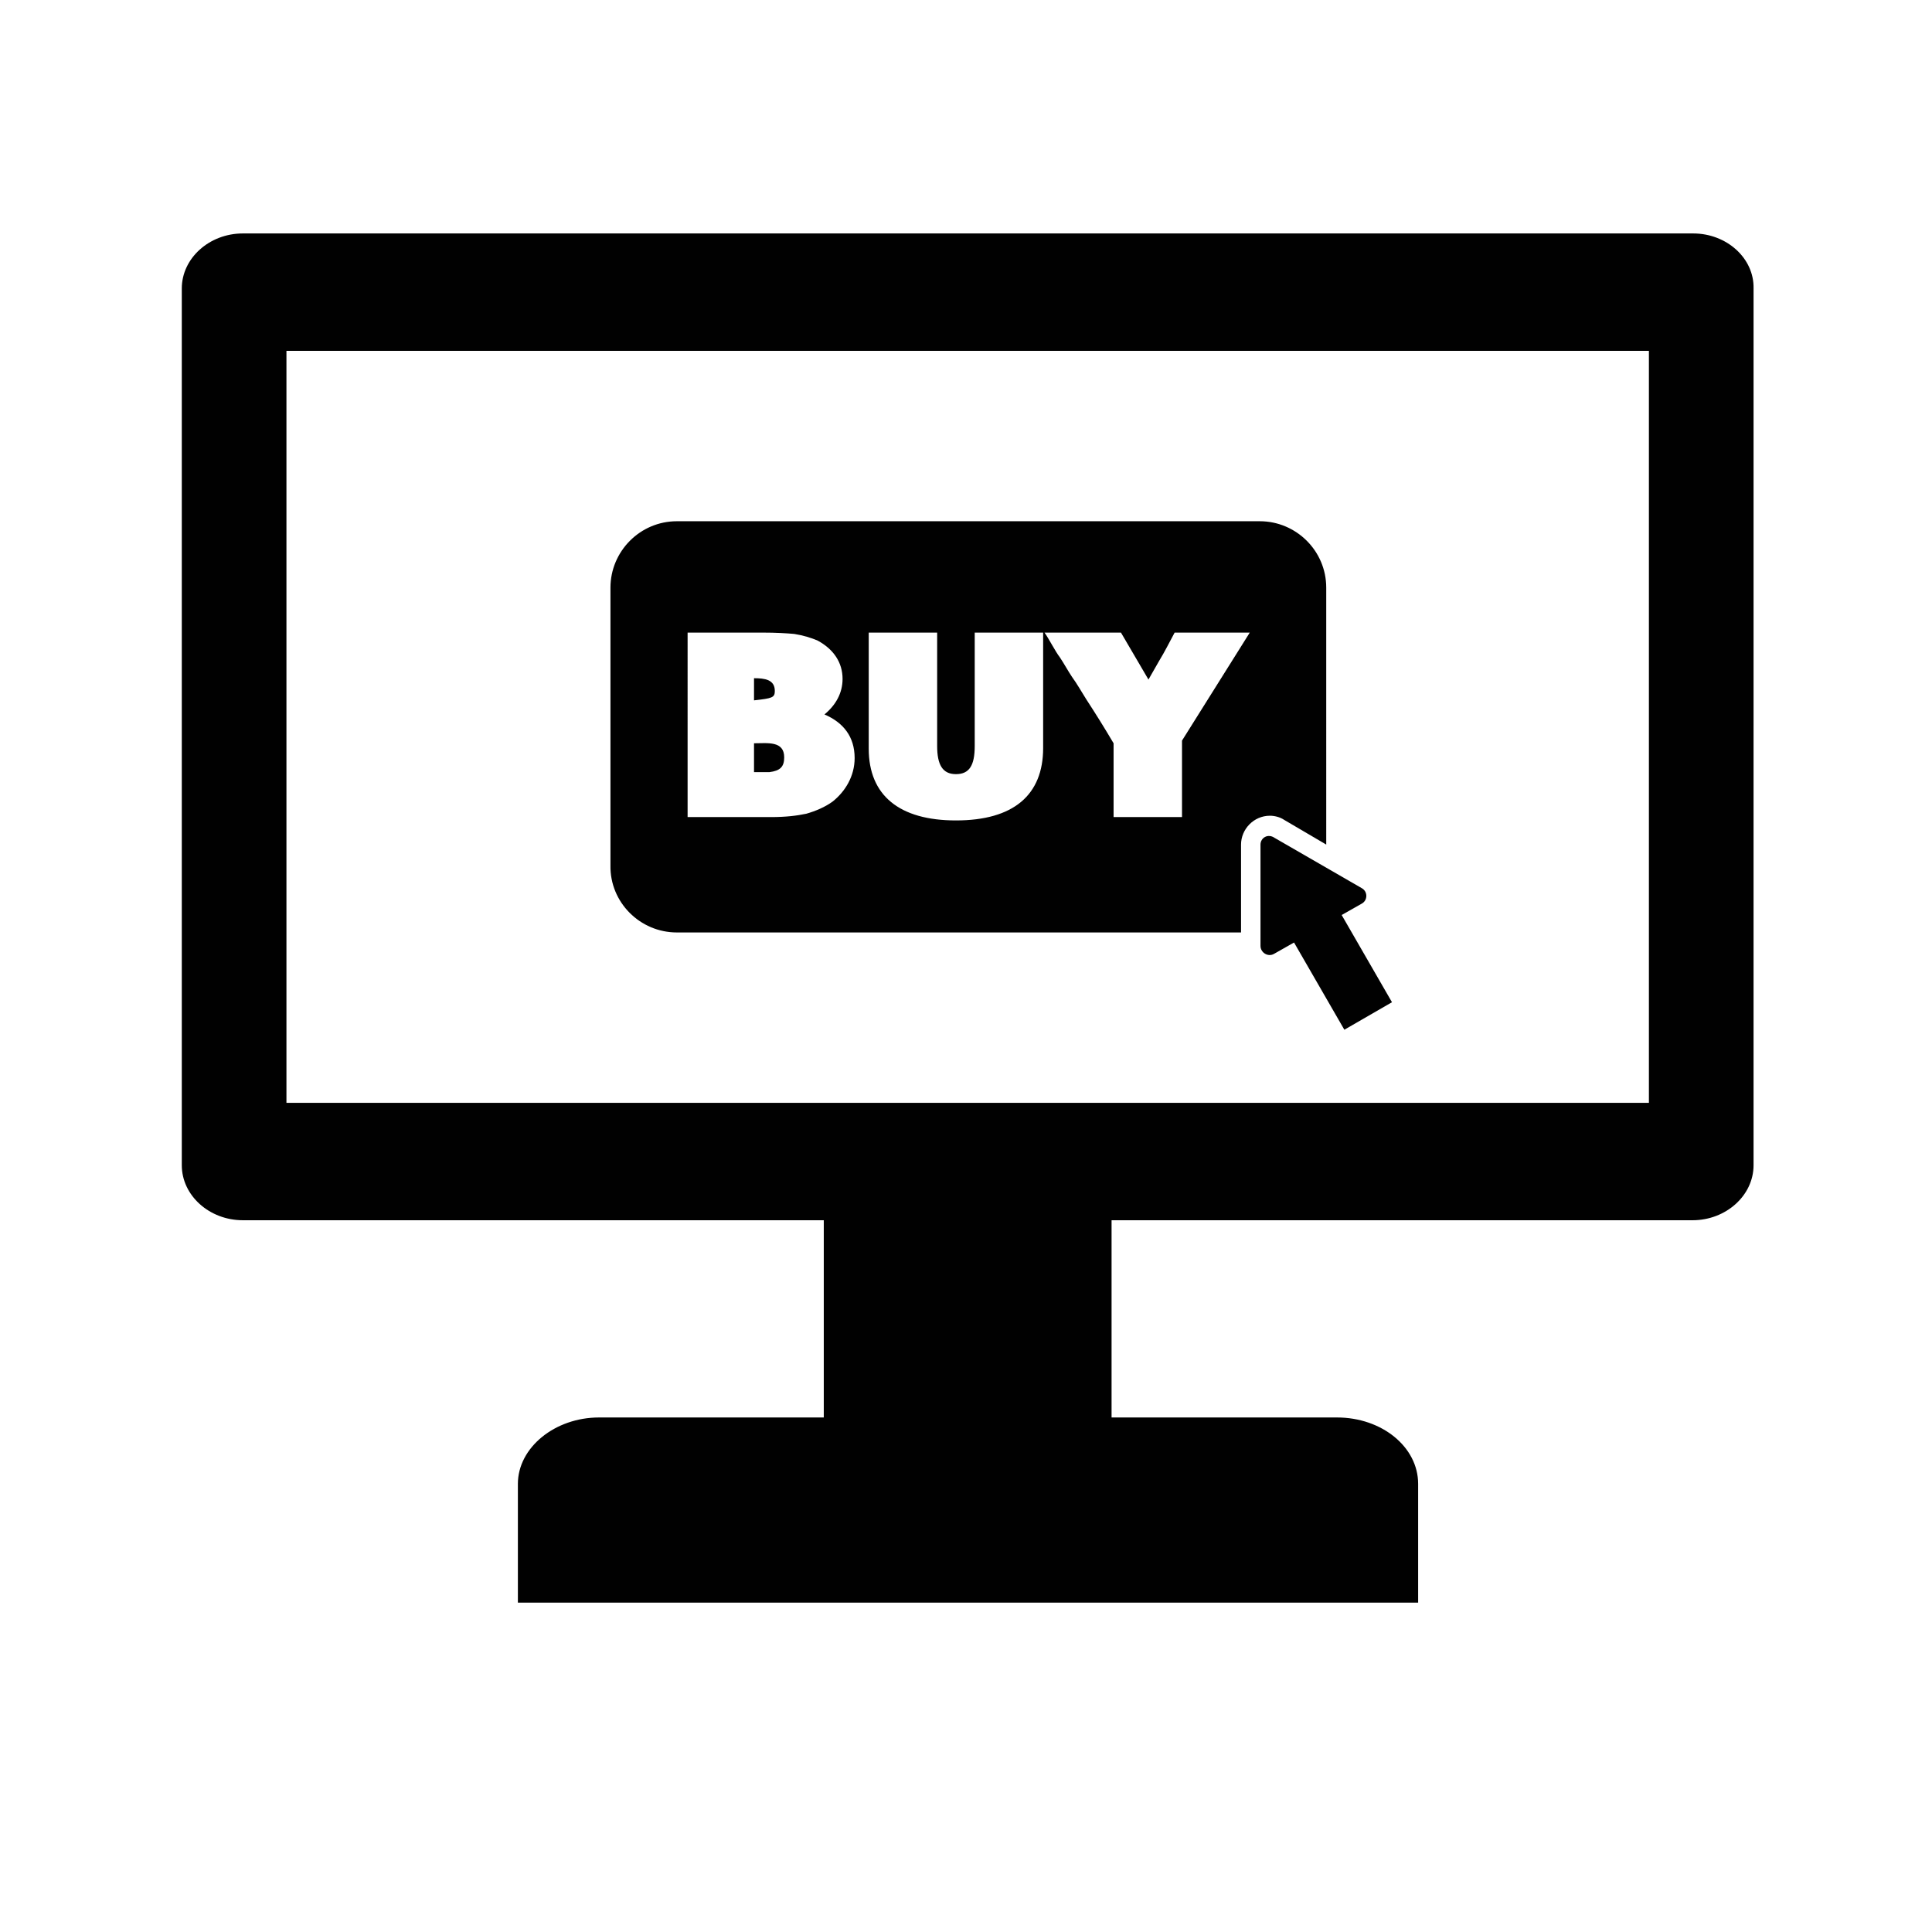
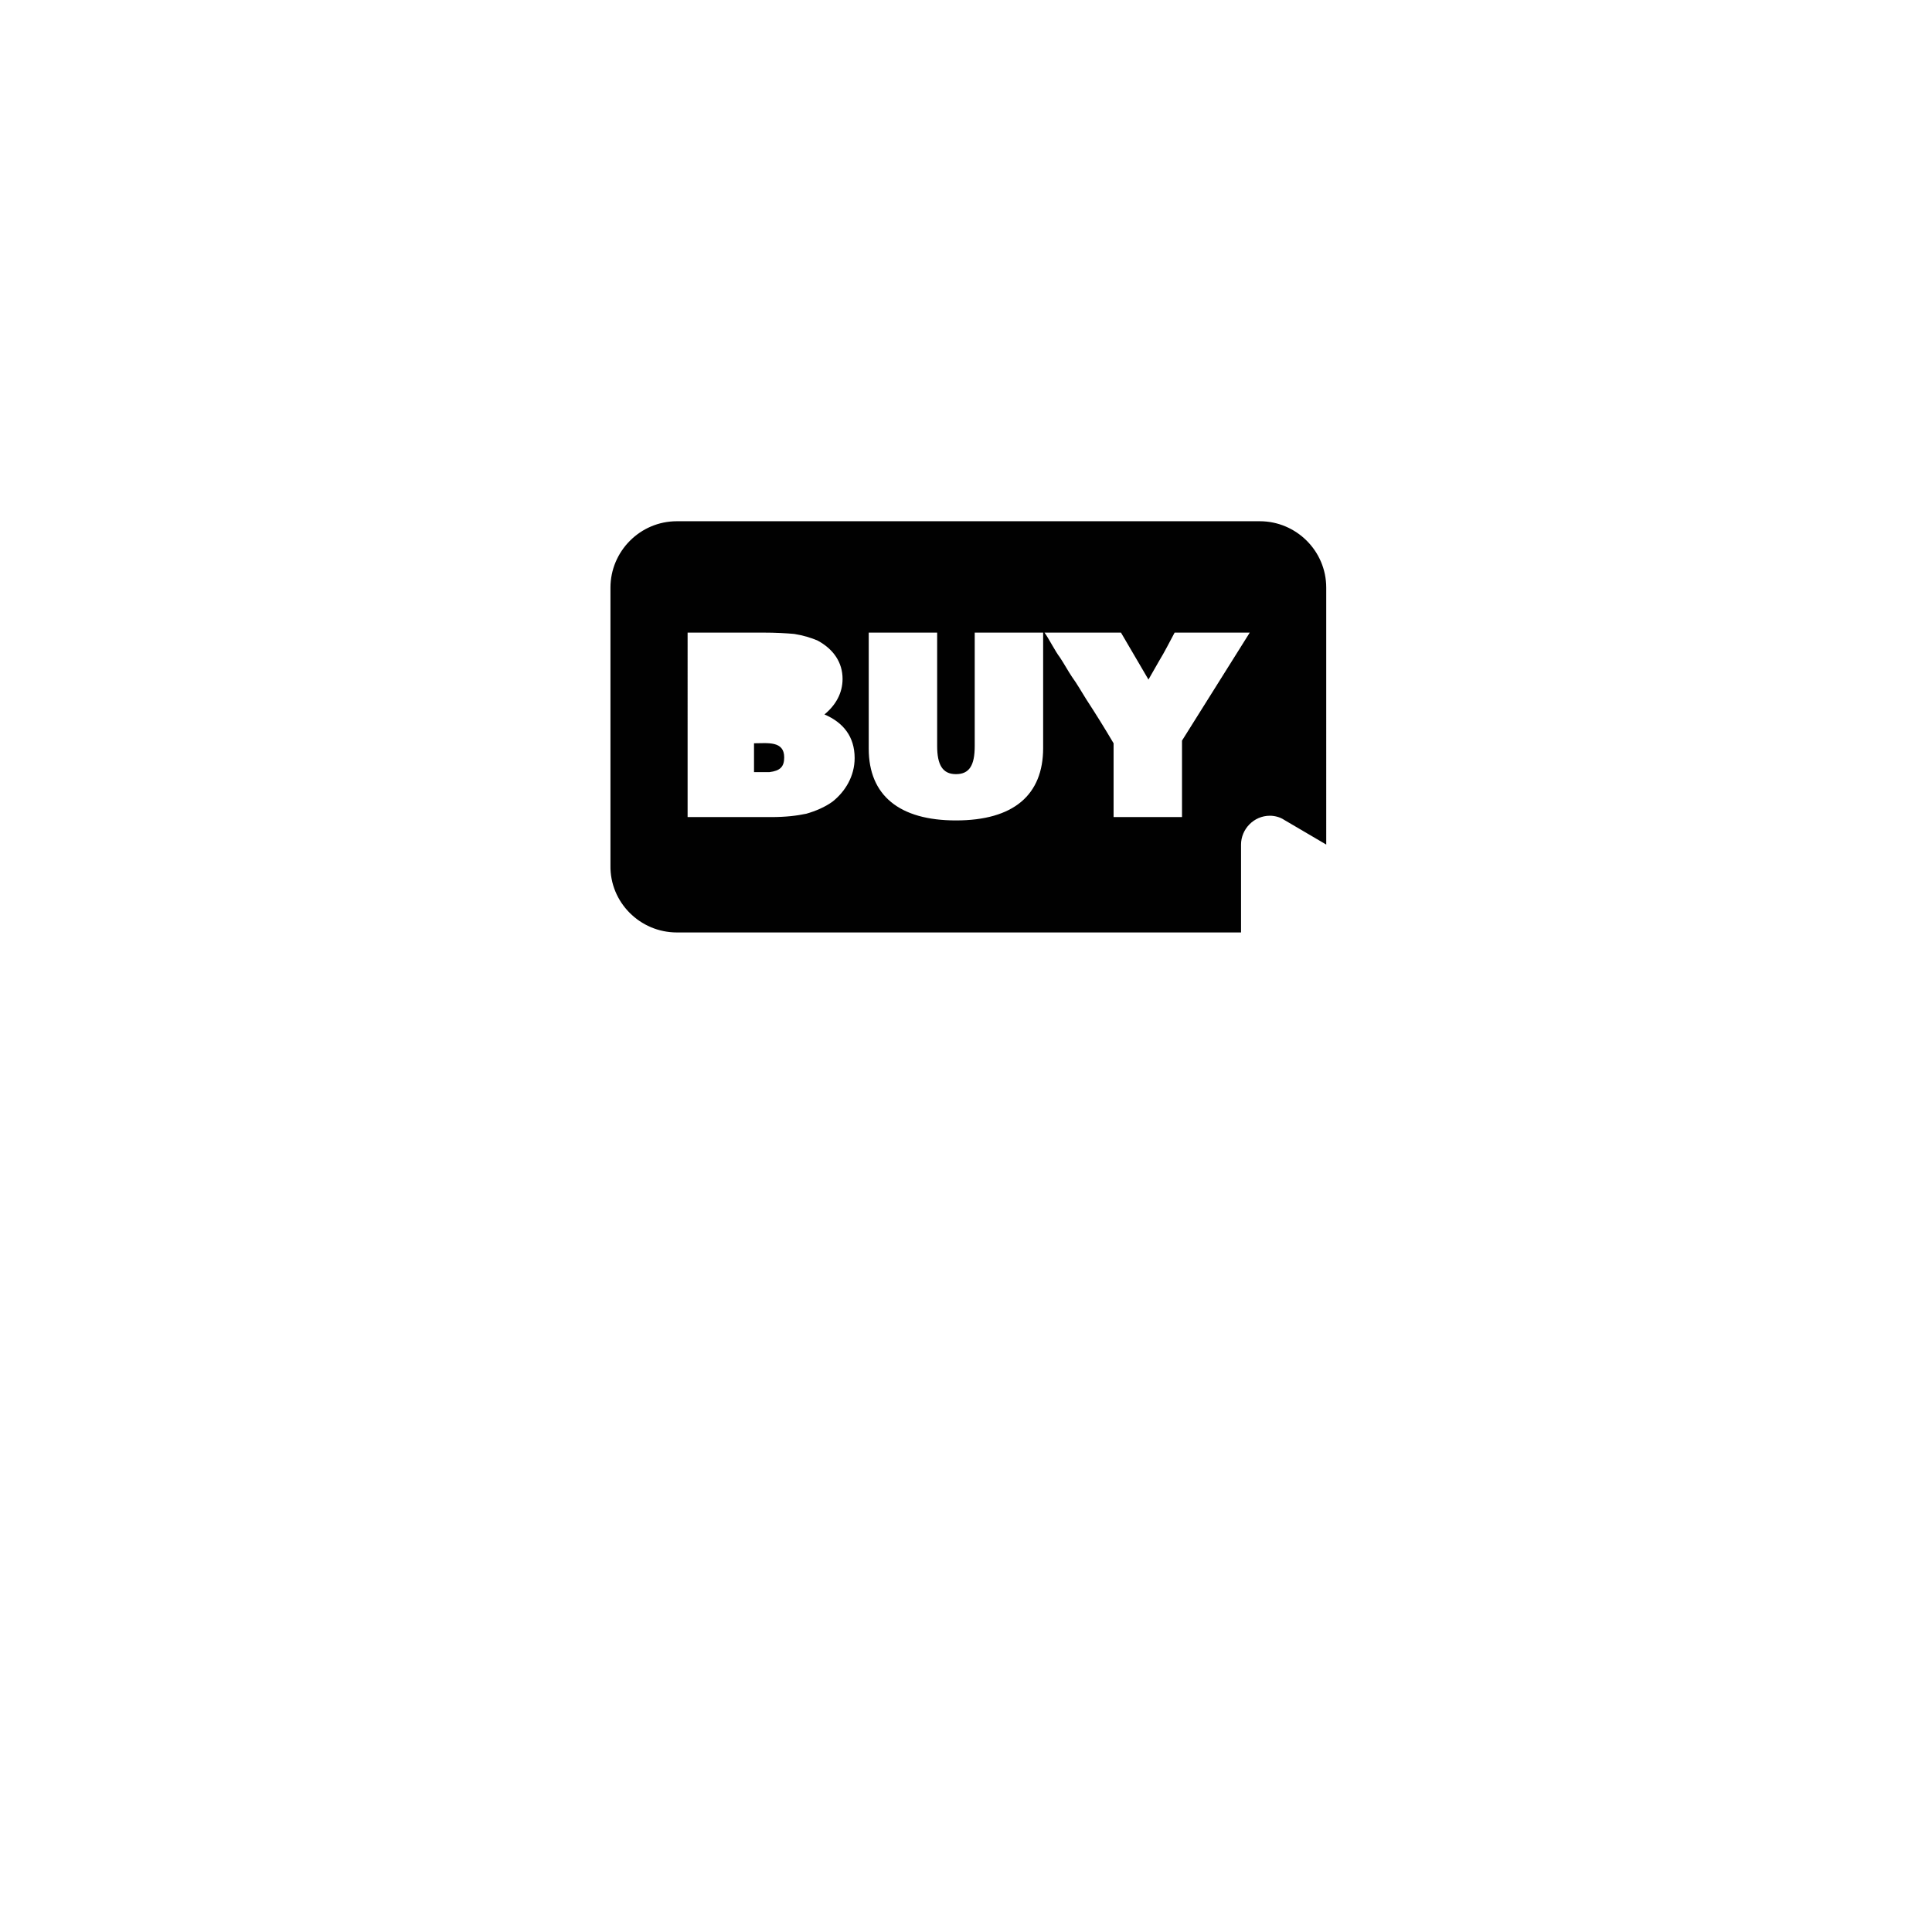
<svg xmlns="http://www.w3.org/2000/svg" version="1.1" id="Layer_1" x="0px" y="0px" width="288px" height="288px" viewBox="0 0 288 288" style="enable-background:new 0 0 288 288;" xml:space="preserve">
  <style type="text/css">

	.st0{fill:#010101;}

</style>
  <g>
-     <path class="st0" d="M252.4,34.8H36.2c-5,0-9.1,3.7-9.1,8.2v130.7c0,4.5,4.1,8.2,9.1,8.2h86.6v29.4H89.3c-6.6,0-12.1,4.5-12.1,9.9   v17.7h134.2v-17.7c0-5.5-5.4-9.9-12.1-9.9h-33.6v-29.4h86.6c5,0,9.1-3.7,9.1-8.2V43C261.5,38.5,257.4,34.8,252.4,34.8z    M245.9,164.4H42.7V52.3h203.1V164.4z" />
-     <path class="st0" d="M115.5,103c0-1.7-1.5-1.9-3.1-1.9v3.3C115.1,104.1,115.5,104,115.5,103z" />
    <path class="st0" d="M116.9,112.9c0-2.5-2.5-2.1-4.5-2.1v4.3c1,0,1.8,0,2.3,0C116.3,114.9,116.9,114.3,116.9,112.9z" />
    <path class="st0" d="M100.9,139H185v-13.1c0-2.3,1.9-4.3,4.3-4.3c0.7,0,1.5,0.2,2.1,0.6l6.3,3.7V87.6c0-5.5-4.5-9.9-9.9-9.9h-86.9   c-5.5,0-9.9,4.5-9.9,9.9V129C90.9,134.5,95.4,139,100.9,139z M167.1,94.3l4.1,7c0.5-0.9,1.1-1.9,1.6-2.8c0.8-1.3,1.6-2.9,2.3-4.2   h11.2l-10.1,16.1v11.4H166v-11c-1.3-2.2-2.6-4.3-4.1-6.6c-0.7-1.1-1.3-2.2-2.1-3.3c-0.6-0.9-1.2-2-1.8-2.9   c-0.7-0.9-1.7-2.9-2.3-3.7H167.1z M129.5,94.3h10.2v16.9c0,2.8,0.8,4.2,2.8,4.2c2,0,2.8-1.3,2.8-4.2V94.3h10.2v17.2   c0,7-4.4,10.8-13,10.8c-8.4,0-13-3.7-13-10.7V94.3z M102.3,94.3h11.3c2.1,0,3.7,0.1,4.8,0.2h0c1.3,0.2,2.6,0.6,3.5,1   c2.4,1.3,3.7,3.3,3.7,5.7c0,2.1-1,3.9-2.7,5.3c2.8,1.2,4.5,3.3,4.5,6.5c0,2.7-1.4,5-3.3,6.5c-1.1,0.8-2.5,1.4-3.9,1.8   c-1.4,0.3-3.1,0.5-5.2,0.5h-12.5V94.3z" />
-     <path class="st0" d="M187.9,125.9V141c0,1,1.1,1.7,2,1.2l3-1.7l7.5,13l7.1-4.1l-7.5-13l3-1.7c0.9-0.5,0.9-1.8,0-2.3l-13-7.5   C189,124.2,187.9,124.9,187.9,125.9z" />
  </g>
</svg>